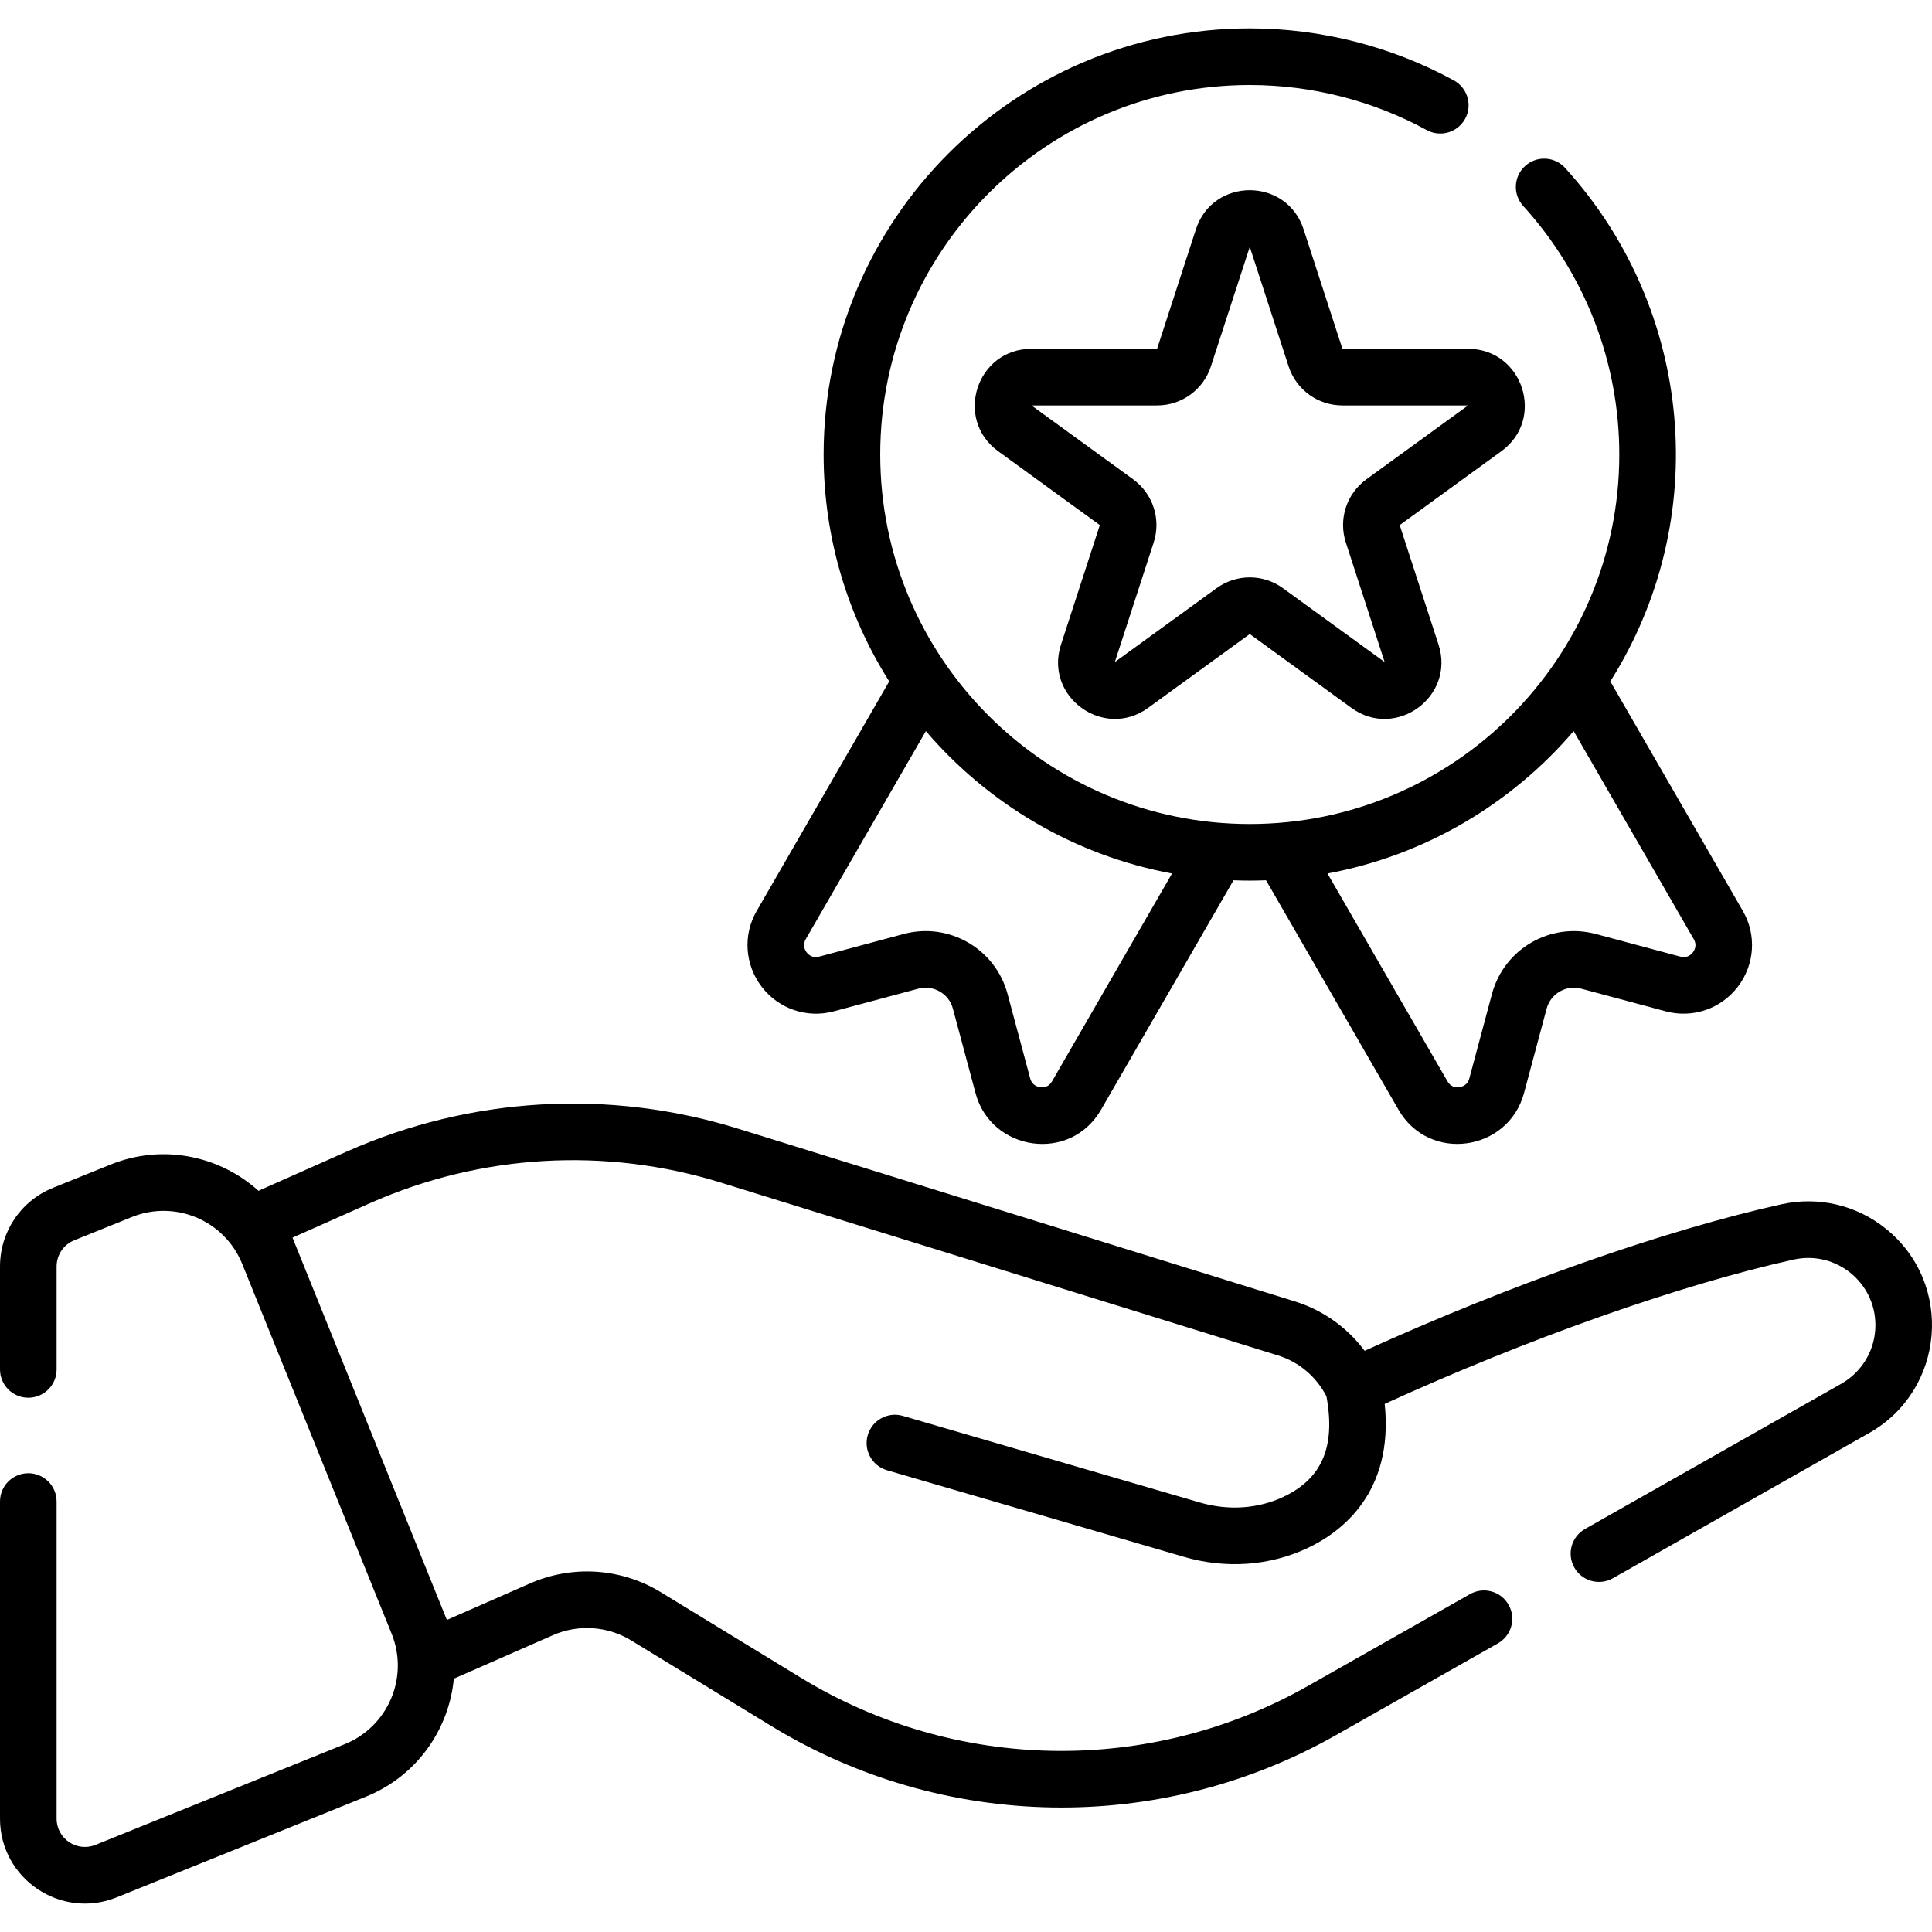
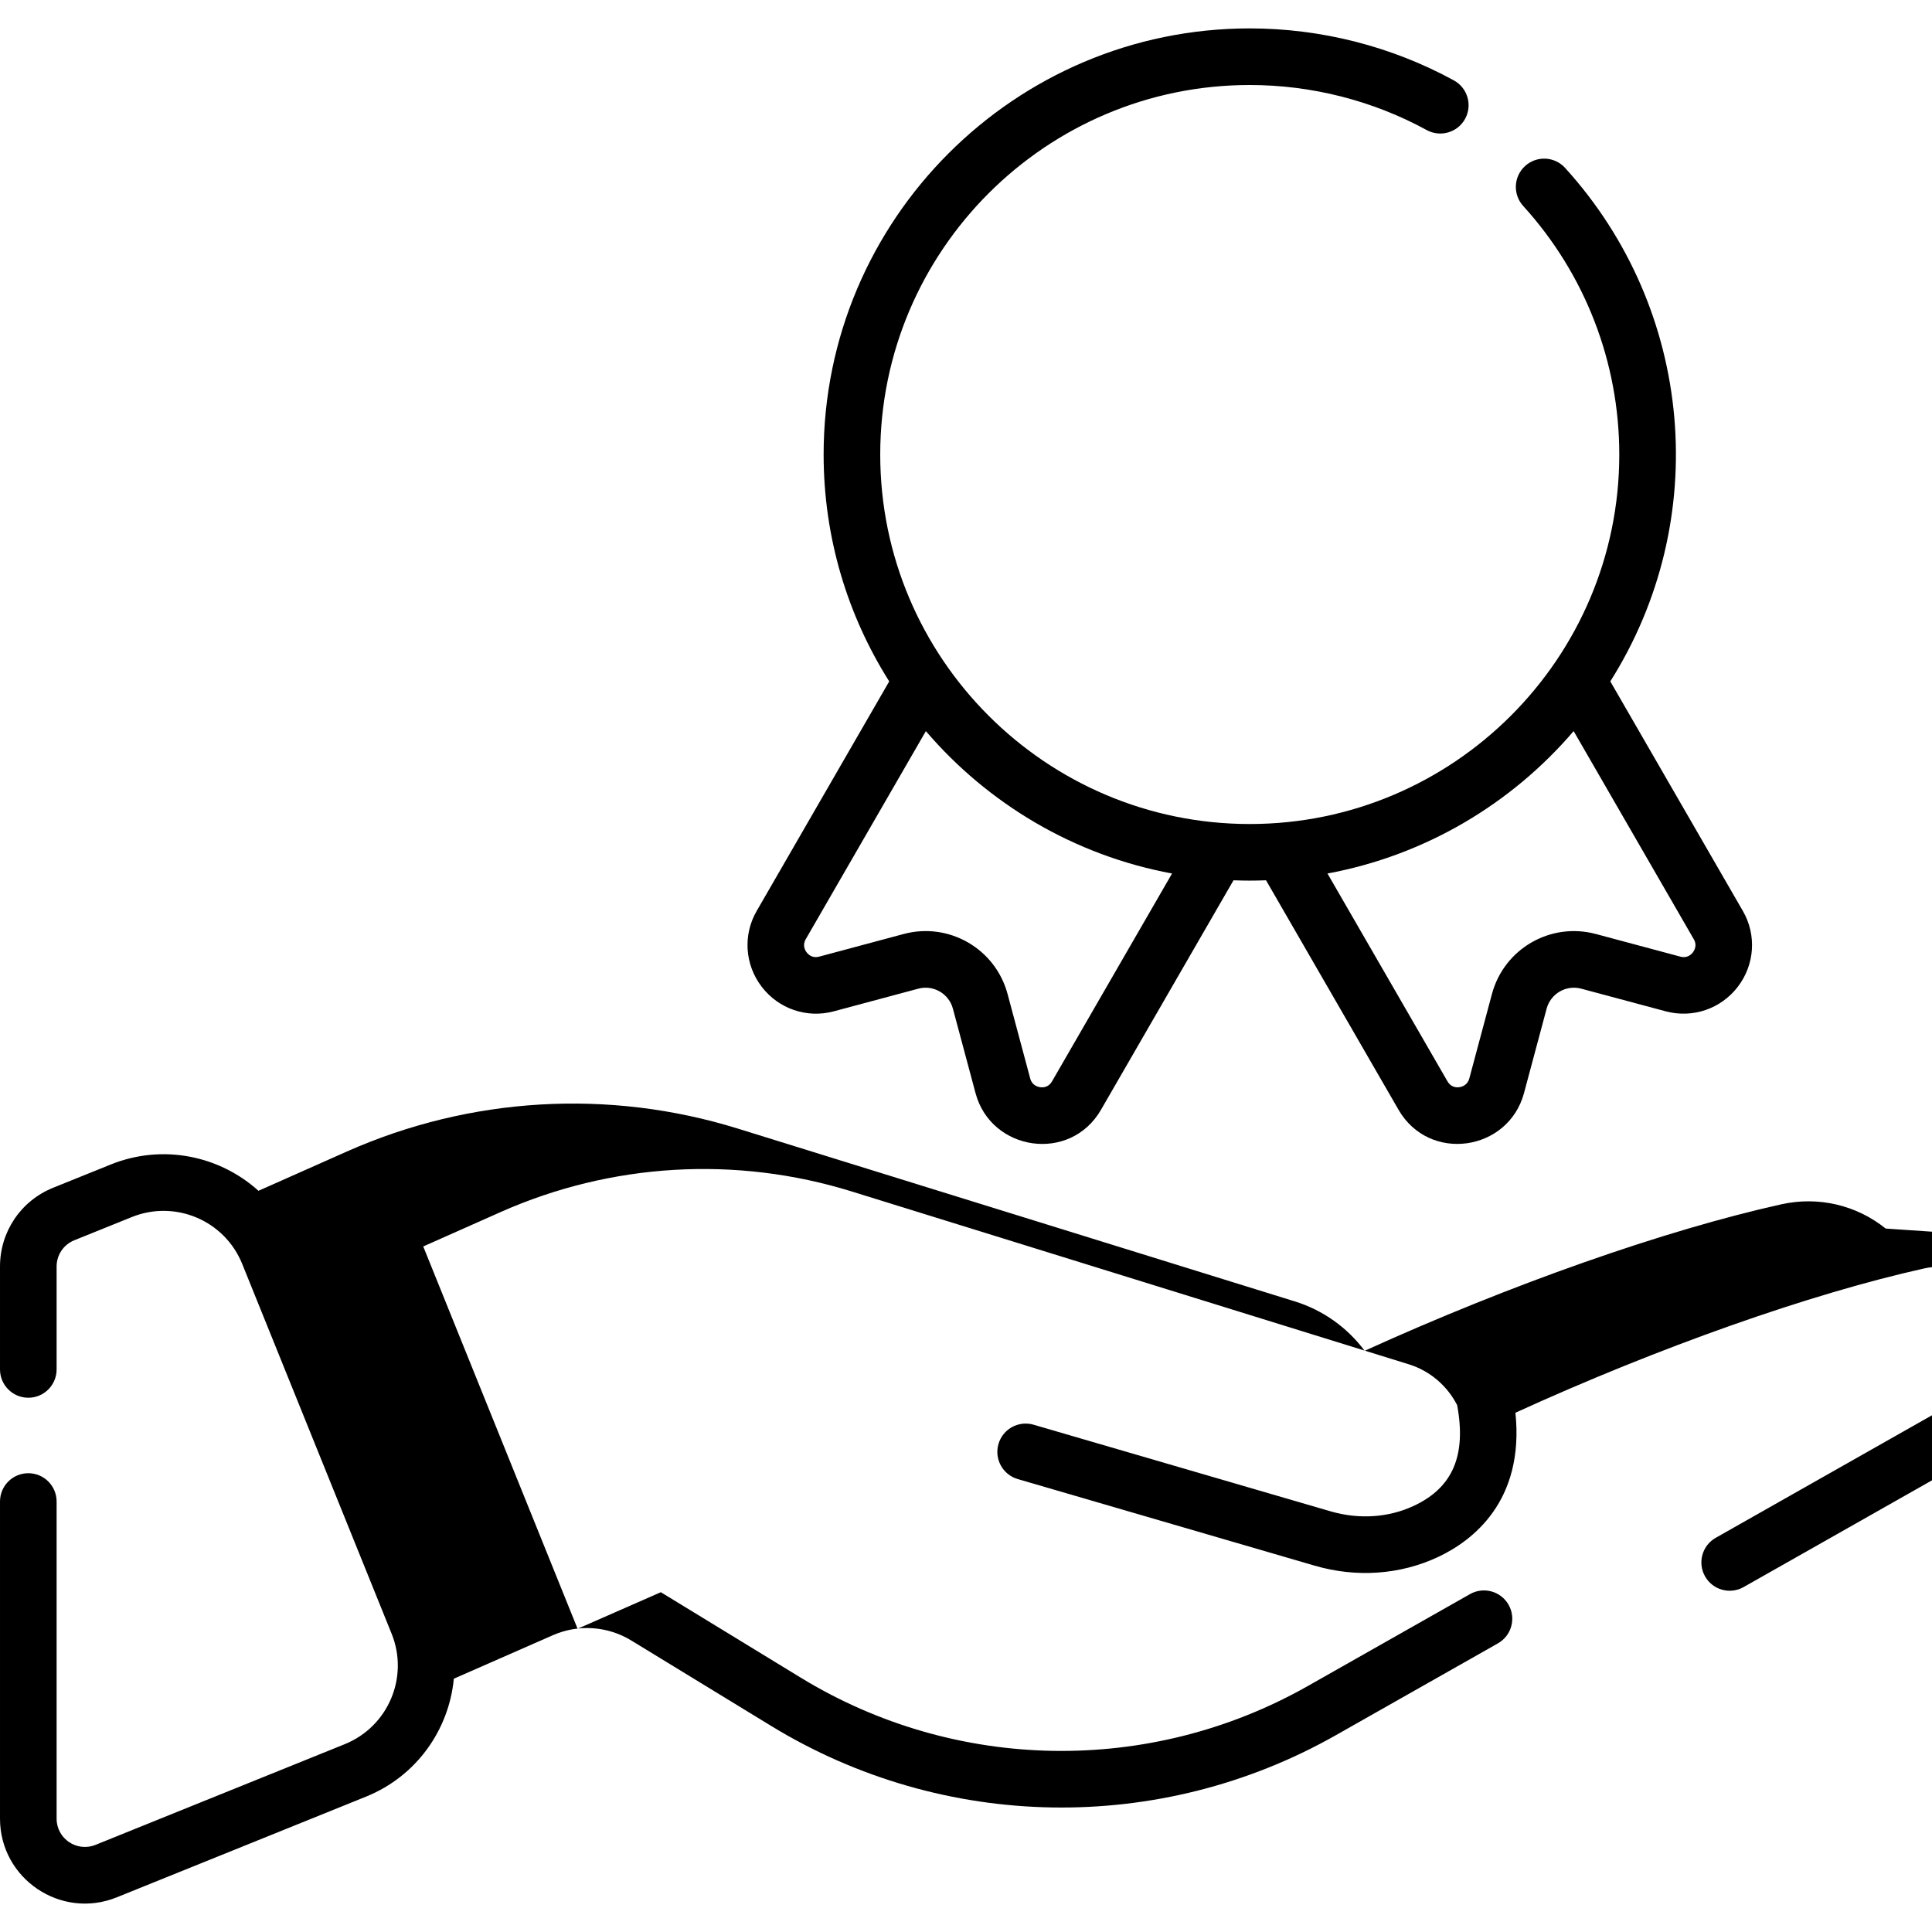
<svg xmlns="http://www.w3.org/2000/svg" width="512" viewBox="0 0 511.93 511.93" height="512" id="Capa_1">
  <g>
    <path d="m220.921 267.977 22.396-6.001c3.965-1.071 8.101 1.269 9.179 5.299l5.999 22.386c4.112 15.378 25.079 18.56 33.251 4.383l35.101-60.79c3.122.117 5.398.122 8.618-.001l35.098 60.786c8.147 14.131 29.073 11.05 33.252-4.374l6.001-22.393c1.056-3.946 5.114-6.383 9.184-5.295l22.394 6.001c7.115 1.9 14.607-.655 19.091-6.516 4.485-5.864 5.001-13.757 1.322-20.089l-35.117-60.823c27.018-42.776 22.189-98.479-11.981-136.062-2.786-3.064-7.528-3.288-10.595-.503-3.064 2.786-3.29 7.529-.503 10.595 16.417 18.056 25.458 41.443 25.458 65.854 0 53.988-43.927 97.91-97.92 97.91-53.988 0-97.91-43.922-97.91-97.91s43.922-97.91 97.91-97.91c16.388 0 32.603 4.129 46.893 11.941 3.638 1.985 8.193.651 10.179-2.983 1.986-3.635.651-8.191-2.983-10.179-16.49-9.015-35.193-13.779-54.088-13.779-62.259 0-112.91 50.651-112.91 112.91 0 22.082 6.377 42.699 17.379 60.119l-35.103 60.805c-3.688 6.349-3.173 14.24 1.313 20.105 4.483 5.861 11.978 8.42 19.092 6.514zm196.054-74.254 31.849 55.169c.931 1.602.131 2.952-.257 3.458-.479.627-1.545 1.607-3.296 1.14l-22.388-6c-12.034-3.223-24.347 3.9-27.559 15.903l-5.995 22.369c-.498 1.842-2.032 2.232-2.668 2.314-.77.102-2.203.037-3.107-1.532l-31.809-55.089c25.915-4.795 48.751-18.466 65.23-37.732zm-203.48 55.151 31.838-55.148c16.479 19.267 39.315 32.938 65.229 37.731l-31.811 55.091c-.904 1.571-2.329 1.635-3.106 1.534-.638-.084-2.174-.476-2.662-2.3l-5.999-22.386c-3.211-12.008-15.546-19.137-27.556-15.907l-22.387 5.999c-1.754.467-2.82-.513-3.3-1.139-.386-.506-1.186-1.856-.246-3.475z" />
-     <path d="m389.004 92.429-33.296.001-10.289-31.667c-4.487-13.809-24.037-13.829-28.531 0l-10.289 31.666h-33.296c-14.546 0-20.56 18.604-8.817 27.136l26.938 19.571-10.289 31.666c-4.503 13.859 11.363 25.289 23.082 16.771l26.938-19.571 26.938 19.571c11.75 8.54 27.568-2.963 23.082-16.771l-10.289-31.667 26.937-19.57c11.79-8.568 5.666-27.136-8.819-27.136zm-26.937 34.571c-5.273 3.831-7.463 10.57-5.449 16.771l10.279 31.66-26.928-19.564c-5.272-3.831-12.36-3.833-17.633 0l-26.934 19.56 10.285-31.656c2.014-6.199-.176-12.938-5.449-16.77l-26.927-19.571h33.286c6.519 0 12.252-4.165 14.266-10.364l10.293-31.655 10.285 31.655c2.014 6.199 7.747 10.364 14.266 10.364l33.287.007z" />
-     <path d="m499.66 325.537c-7.771-6.246-17.834-8.593-27.615-6.435-30.951 6.871-71.811 21.258-110.448 38.827-4.593-6.157-11.047-10.779-18.464-13.079l-147.619-45.8c-34.137-10.599-70.937-8.438-103.62 6.079l-23.405 10.402c-10.225-9.234-25.307-12.563-39.207-6.943l-15.211 6.141c-8.548 3.453-14.071 11.642-14.071 20.865v27.271c0 4.143 3.357 7.5 7.5 7.5s7.5-3.357 7.5-7.5v-27.271c0-3.075 1.841-5.806 4.688-6.955l15.214-6.142c11.529-4.659 24.63.896 29.284 12.427l39.581 97.962c4.66 11.523-.903 24.628-12.437 29.284l-66.023 26.672c-4.919 1.986-10.307-1.607-10.307-6.949v-84.029c0-4.143-3.357-7.5-7.5-7.5s-7.5 3.357-7.5 7.5v84.029c0 15.945 16.17 26.824 30.93 20.854l66.018-26.669c13.474-5.439 22.021-17.763 23.303-31.265l26.245-11.524c6.737-2.96 14.504-2.436 20.784 1.404l37.048 22.629c45.66 27.903 102.992 28.898 149.63 2.466l42.95-24.34c3.604-2.043 4.869-6.619 2.827-10.223s-6.621-4.866-10.223-2.828l-42.951 24.341c-41.853 23.721-93.356 22.872-134.413-2.216l-37.045-22.627c-10.462-6.4-23.412-7.271-34.64-2.34l-22.058 9.686-40.901-101.302 20.48-9.102c29.361-13.044 62.418-14.982 93.083-5.461l147.621 45.8c5.528 1.714 10.129 5.642 12.778 10.811 2.468 13.325-1.157 21.813-11.397 26.64-6.724 3.167-14.586 3.698-22.143 1.497l-78.697-22.954c-3.978-1.157-8.141 1.124-9.3 5.101-1.159 3.976 1.124 8.14 5.101 9.3l78.697 22.954c11.052 3.223 22.679 2.41 32.736-2.329 8.992-4.237 22.886-14.688 20.443-38.199 37.996-17.345 78.154-31.538 108.377-38.248 11.15-2.458 21.655 6.007 21.655 17.396 0 6.404-3.461 12.347-9.027 15.505l-67.93 38.49c-3.604 2.042-4.87 6.619-2.828 10.223 2.053 3.623 6.636 4.86 10.223 2.828l67.934-38.492c20.038-11.372 22.526-39.557 4.35-54.162z" />
+     <path d="m499.66 325.537c-7.771-6.246-17.834-8.593-27.615-6.435-30.951 6.871-71.811 21.258-110.448 38.827-4.593-6.157-11.047-10.779-18.464-13.079l-147.619-45.8c-34.137-10.599-70.937-8.438-103.62 6.079l-23.405 10.402c-10.225-9.234-25.307-12.563-39.207-6.943l-15.211 6.141c-8.548 3.453-14.071 11.642-14.071 20.865v27.271c0 4.143 3.357 7.5 7.5 7.5s7.5-3.357 7.5-7.5v-27.271c0-3.075 1.841-5.806 4.688-6.955l15.214-6.142c11.529-4.659 24.63.896 29.284 12.427l39.581 97.962c4.66 11.523-.903 24.628-12.437 29.284l-66.023 26.672c-4.919 1.986-10.307-1.607-10.307-6.949v-84.029c0-4.143-3.357-7.5-7.5-7.5s-7.5 3.357-7.5 7.5v84.029c0 15.945 16.17 26.824 30.93 20.854l66.018-26.669c13.474-5.439 22.021-17.763 23.303-31.265l26.245-11.524c6.737-2.96 14.504-2.436 20.784 1.404l37.048 22.629c45.66 27.903 102.992 28.898 149.63 2.466l42.95-24.34c3.604-2.043 4.869-6.619 2.827-10.223s-6.621-4.866-10.223-2.828l-42.951 24.341c-41.853 23.721-93.356 22.872-134.413-2.216l-37.045-22.627l-22.058 9.686-40.901-101.302 20.48-9.102c29.361-13.044 62.418-14.982 93.083-5.461l147.621 45.8c5.528 1.714 10.129 5.642 12.778 10.811 2.468 13.325-1.157 21.813-11.397 26.64-6.724 3.167-14.586 3.698-22.143 1.497l-78.697-22.954c-3.978-1.157-8.141 1.124-9.3 5.101-1.159 3.976 1.124 8.14 5.101 9.3l78.697 22.954c11.052 3.223 22.679 2.41 32.736-2.329 8.992-4.237 22.886-14.688 20.443-38.199 37.996-17.345 78.154-31.538 108.377-38.248 11.15-2.458 21.655 6.007 21.655 17.396 0 6.404-3.461 12.347-9.027 15.505l-67.93 38.49c-3.604 2.042-4.87 6.619-2.828 10.223 2.053 3.623 6.636 4.86 10.223 2.828l67.934-38.492c20.038-11.372 22.526-39.557 4.35-54.162z" />
  </g>
</svg>